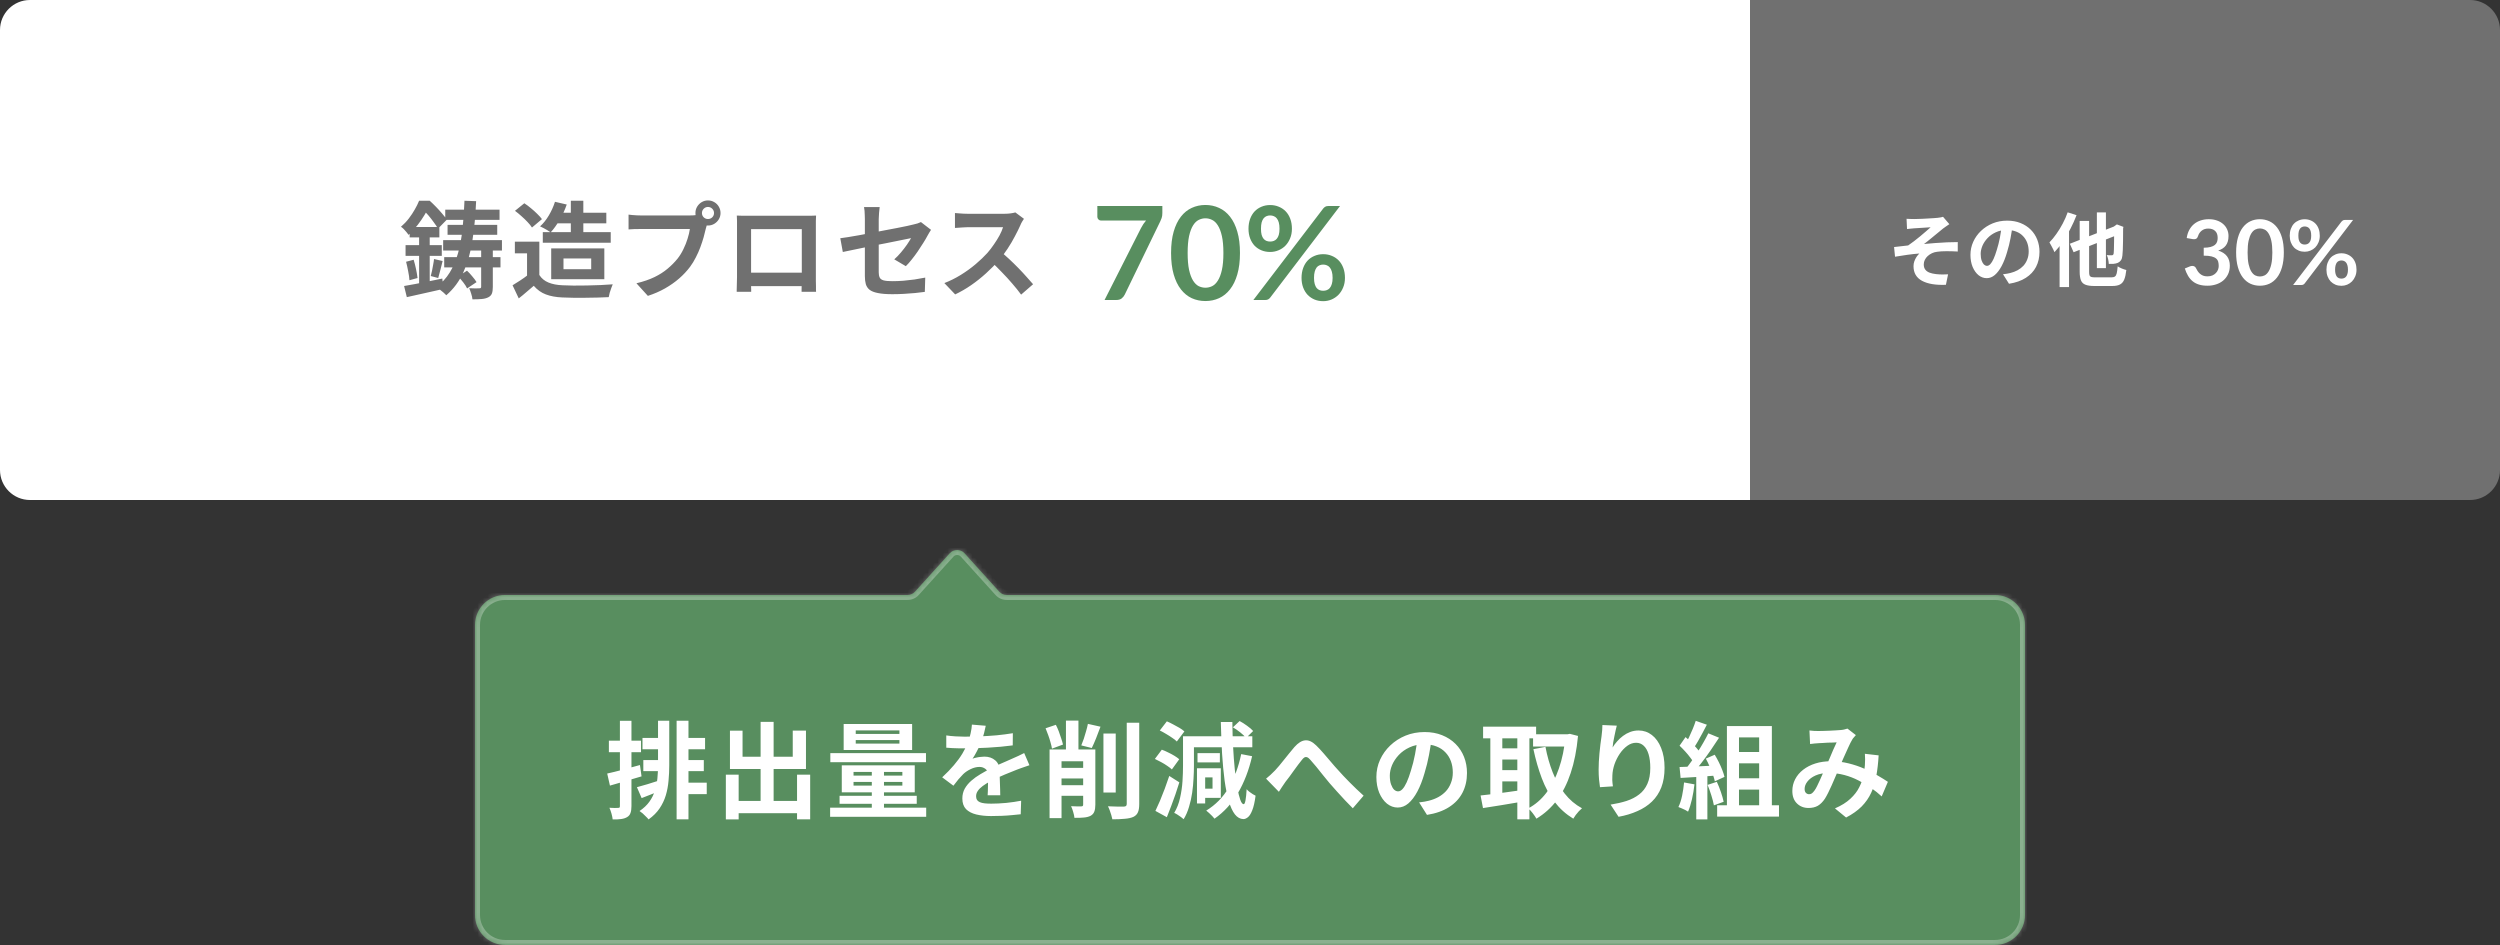
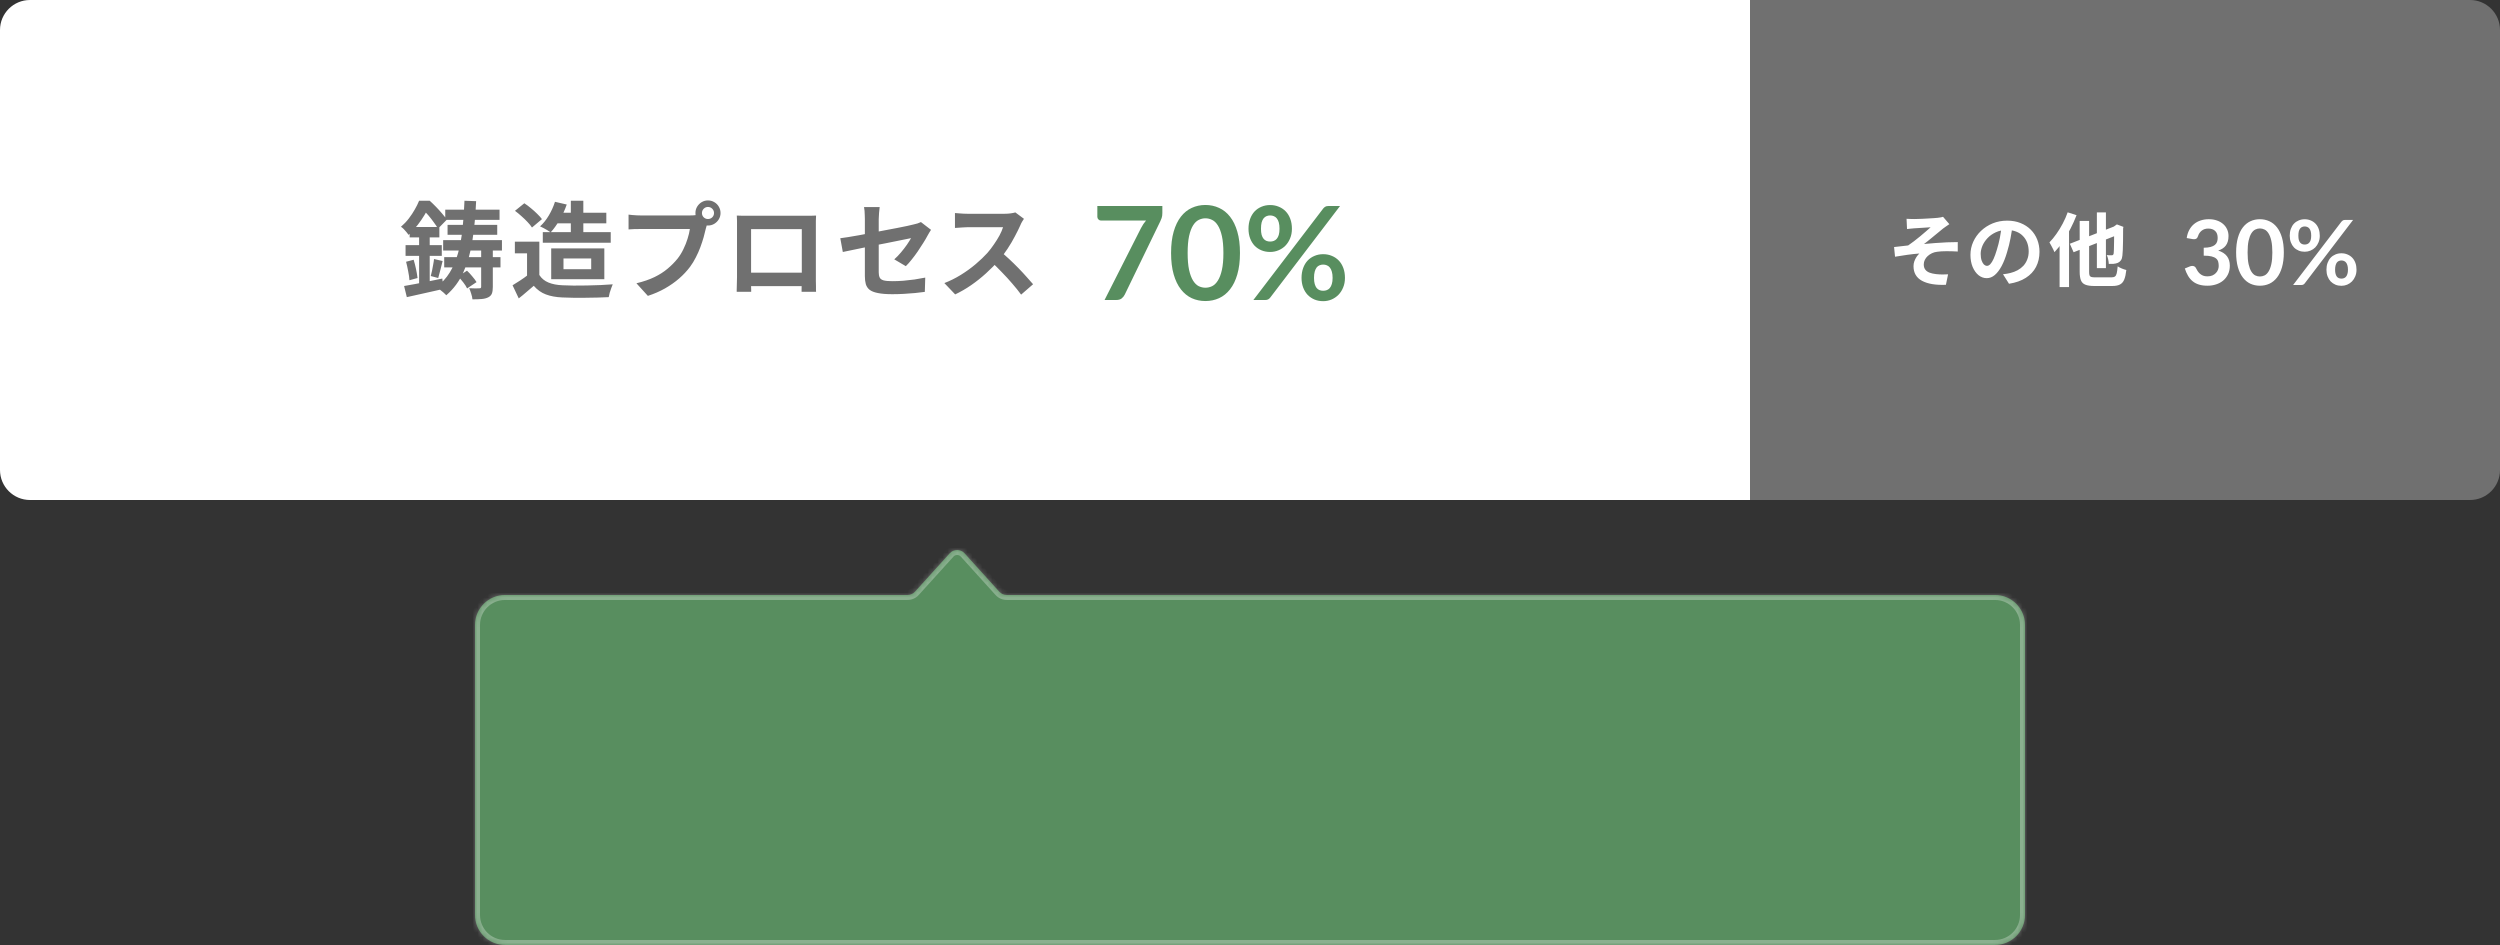
<svg xmlns="http://www.w3.org/2000/svg" fill="none" height="189" viewBox="0 0 500 189" width="500">
  <rect x="0" y="0" width="500" height="189" fill="#333333" stroke="none" />
  <mask id="a" fill="#fff">
    <path clip-rule="evenodd" d="m201.339 118.994c-.565 0-1.104-.239-1.483-.658l-6.947-7.678c-.794-.877-2.172-.877-2.966 0l-6.946 7.678c-.38.419-.918.658-1.483.658h-80.514c-3.314 0-6 2.686-6 6v58c0 3.314 2.686 6 6 6h298c3.314 0 6-2.686 6-6v-58c0-3.314-2.686-6-6-6z" fill="#fff" fill-rule="evenodd" />
  </mask>
  <path d="m0 6c0-3.314 2.686-6 6-6h344v100h-344c-3.314 0-6-2.686-6-6z" fill="#fff" />
  <path d="m89.051 41.935h10.857v2.037h-10.857zm-.42 6.09h11.76v2.079h-11.76zm.882-3.045h9.933v1.974h-9.933zm-.672 6.447h11.256v2.058h-11.256zm4.053-11.277 2.331.084c-.126 2.926-.378 5.572-.756 7.938-.364 2.352-.959 4.438-1.785 6.258-.812 1.806-1.953 3.346-3.423 4.62-.126-.14-.308-.315-.546-.525s-.497-.42-.777-.63c-.266-.21-.49-.371-.672-.483 1.092-.812 1.988-1.785 2.688-2.919.7-1.148 1.253-2.443 1.659-3.885.406-1.456.7-3.052.882-4.788.196-1.75.329-3.64.399-5.67zm3.339 9.723h2.331v7.518c0 .56-.063 1.001-.189 1.323s-.371.574-.735.756-.805.294-1.323.336-1.127.063-1.827.063c-.028-.336-.112-.714-.252-1.134-.126-.42-.259-.784-.399-1.092.42.014.826.028 1.218.042.406 0 .672-.007.798-.021.154 0 .252-.021.294-.063.056-.056.084-.14.084-.252zm-4.599 5.418 1.764-1.155c.364.336.721.721 1.071 1.155.364.42.644.798.84 1.134l-1.89 1.26c-.154-.35-.406-.749-.756-1.197s-.693-.847-1.029-1.197zm-9.702-9.891h5.943v2.079h-5.943zm-.819 3.633h7.245v2.142h-7.245zm.105 3.318 1.512-.399c.182.588.343 1.218.483 1.89s.238 1.26.294 1.764l-1.617.441c-.028-.518-.112-1.113-.252-1.785-.126-.686-.266-1.323-.42-1.911zm-.399 4.851c.644-.112 1.386-.245 2.226-.399.84-.168 1.722-.343 2.646-.525s1.848-.371 2.772-.567l.21 2.079c-1.26.294-2.534.581-3.822.861-1.288.294-2.45.553-3.486.777zm5.985-5.397 1.722.399c-.154.588-.308 1.197-.462 1.827-.154.616-.294 1.141-.42 1.575l-1.491-.399c.084-.308.168-.658.252-1.05.084-.406.161-.819.231-1.239.084-.42.14-.791.168-1.113zm-2.982-5.544h2.121v10.962l-2.121.315zm0-6.111h1.323v.483h.714v.651c-.266.532-.595 1.12-.987 1.764-.378.63-.826 1.281-1.344 1.953s-1.12 1.33-1.806 1.974c-.112-.168-.259-.357-.441-.567-.168-.21-.35-.413-.546-.609s-.378-.343-.546-.441c.602-.518 1.127-1.071 1.575-1.659.462-.602.861-1.204 1.197-1.806.35-.602.637-1.183.861-1.743zm.315 0h1.806c.406.364.826.77 1.26 1.218s.84.896 1.218 1.344c.392.448.707.854.945 1.218l-1.764 1.806c-.196-.364-.469-.777-.819-1.239-.336-.476-.7-.945-1.092-1.407s-.777-.854-1.155-1.176h-.399zm27.174 2.394h9.954v2.121h-9.954zm-2.751 3.885h13.587v2.121h-13.587zm2.436-6.069 2.352.546c-.364 1.064-.84 2.093-1.428 3.087-.574.98-1.169 1.806-1.785 2.478-.168-.126-.385-.266-.651-.42-.252-.154-.511-.301-.777-.441s-.497-.252-.693-.336c.658-.588 1.246-1.323 1.764-2.205s.924-1.785 1.218-2.709zm3.171-.21h2.499v7.707h-2.499zm-6.3 8.19v7.749h-2.457v-5.418h-2.436v-2.331zm0 6.657c.434.686 1.043 1.19 1.827 1.512s1.722.504 2.814.546c.616.028 1.344.049 2.184.063.854 0 1.75-.007 2.688-.021s1.855-.042 2.751-.084c.91-.042 1.715-.091 2.415-.147-.084.196-.182.448-.294.756s-.217.623-.315.945c-.084.322-.147.609-.189.861-.63.042-1.351.07-2.163.084-.812.028-1.645.042-2.499.042-.854.014-1.68.014-2.478 0s-1.512-.035-2.142-.063c-1.288-.056-2.387-.259-3.297-.609-.91-.336-1.715-.91-2.415-1.722-.462.392-.938.798-1.428 1.218-.476.42-1.001.854-1.575 1.302l-1.239-2.625c.49-.294 1.001-.616 1.533-.966s1.043-.714 1.533-1.092zm-4.872-12.831 1.869-1.512c.434.28.875.609 1.323.987.448.364.868.742 1.26 1.134.392.378.707.728.945 1.05l-1.995 1.68c-.21-.336-.504-.7-.882-1.092-.364-.392-.77-.784-1.218-1.176-.448-.406-.882-.763-1.302-1.071zm9.702 9.534v2.142h5.544v-2.142zm-2.457-2.016h10.626v6.153h-10.626zm30.149-7.077c0 .336.119.623.357.861.238.224.518.336.84.336.336 0 .623-.112.861-.336.238-.238.357-.525.357-.861s-.119-.623-.357-.861-.525-.357-.861-.357c-.322 0-.602.119-.84.357s-.357.525-.357.861zm-1.302 0c0-.462.112-.882.336-1.26.238-.392.546-.7.924-.924s.791-.336 1.239-.336c.462 0 .882.112 1.26.336.392.224.7.532.924.924.224.378.336.798.336 1.26 0 .448-.112.861-.336 1.239s-.532.686-.924.924c-.378.224-.798.336-1.26.336-.448 0-.861-.112-1.239-.336-.378-.238-.686-.546-.924-.924-.224-.378-.336-.791-.336-1.239zm2.541 1.659c-.098.196-.182.434-.252.714-.07.266-.14.511-.21.735-.112.518-.259 1.099-.441 1.743-.182.63-.399 1.288-.651 1.974s-.553 1.365-.903 2.037c-.336.672-.721 1.302-1.155 1.89-.63.84-1.365 1.624-2.205 2.352s-1.778 1.386-2.814 1.974-2.177 1.085-3.423 1.491l-2.289-2.52c1.4-.336 2.604-.749 3.612-1.239s1.883-1.05 2.625-1.68c.756-.63 1.421-1.302 1.995-2.016.462-.588.854-1.225 1.176-1.911.336-.686.609-1.372.819-2.058.224-.7.378-1.351.462-1.953-.21 0-.56 0-1.05 0-.476 0-1.043 0-1.701 0-.644 0-1.323 0-2.037 0-.7 0-1.379 0-2.037 0s-1.253 0-1.785 0c-.518 0-.903 0-1.155 0-.49 0-.966.007-1.428.021-.448.014-.805.035-1.071.063v-2.961c.21.028.462.056.756.084.308.028.616.049.924.063.322.014.595.021.819.021h.945 1.449 1.701 1.785 1.68 1.344.819c.21 0 .462-.007.756-.021.308-.014.602-.063.882-.147zm5.732-1.155c.434.014.84.028 1.218.042h1.008 1.029 1.659 2.016 2.142 2.037 1.638 1.029.945c.378-.014.756-.028 1.134-.042-.014.322-.028.665-.042 1.029v1.008.924 1.47 1.806 1.911 1.827 1.47.882.798c.014.308.021.623.021.945v.819c.014.224.021.343.021.357h-2.898c0-.028 0-.196 0-.504.014-.322.021-.7.021-1.134.014-.434.021-.84.021-1.218 0-.182 0-.49 0-.924s0-.945 0-1.533 0-1.211 0-1.869 0-1.302 0-1.932 0-1.204 0-1.722 0-.931 0-1.239 0-.462 0-.462h-10.143v.462 1.239 1.722 1.932 1.869 1.533.924.861.903c.014.294.021.539.021.735v.357h-2.898c0-.028 0-.147 0-.357.014-.21.021-.469.021-.777.014-.308.021-.623.021-.945.014-.322.021-.609.021-.861 0-.182 0-.476 0-.882 0-.42 0-.917 0-1.491s0-1.176 0-1.806c0-.644 0-1.288 0-1.932s0-1.246 0-1.806c0-.574 0-1.064 0-1.47s0-.7 0-.882c0-.294 0-.63 0-1.008 0-.392-.014-.735-.042-1.029zm14.049 11.424v2.688h-12.621v-2.688zm11.565.672c0-.294 0-.714 0-1.26 0-.56 0-1.19 0-1.89 0-.714 0-1.456 0-2.226 0-.784 0-1.547 0-2.289 0-.756 0-1.456 0-2.1s0-1.183 0-1.617c0-.224-.007-.483-.021-.777 0-.294-.014-.588-.042-.882s-.063-.546-.105-.756h3.129c-.042.322-.084.721-.126 1.197-.042.462-.063.868-.063 1.218v1.512 1.869 2.016 2.016 1.806 1.428c0 .42.063.763.189 1.029s.378.455.756.567c.392.112.973.168 1.743.168.742 0 1.484-.028 2.226-.084.756-.07 1.505-.154 2.247-.252.742-.112 1.456-.238 2.142-.378l-.084 2.856c-.574.084-1.225.161-1.953.231s-1.484.126-2.268.168c-.77.042-1.533.063-2.289.063-1.19 0-2.149-.077-2.877-.231-.728-.14-1.281-.357-1.659-.651-.364-.294-.616-.672-.756-1.134-.126-.462-.189-1.001-.189-1.617zm13.23-9.24c-.098.154-.217.343-.357.567-.126.21-.238.406-.336.588-.224.434-.511.924-.861 1.47-.336.546-.7 1.106-1.092 1.68s-.798 1.12-1.218 1.638c-.406.518-.798.959-1.176 1.323l-2.31-1.365c.462-.406.91-.868 1.344-1.386.448-.532.847-1.05 1.197-1.554.35-.518.623-.952.819-1.302-.196.028-.539.098-1.029.21-.476.098-1.064.217-1.764.357s-1.463.294-2.289.462c-.826.154-1.659.315-2.499.483s-1.652.336-2.436.504c-.784.154-1.491.301-2.121.441-.63.126-1.134.231-1.512.315l-.504-2.751c.406-.056.938-.133 1.596-.231.658-.112 1.393-.238 2.205-.378.812-.154 1.659-.315 2.541-.483s1.757-.336 2.625-.504 1.68-.322 2.436-.462c.756-.154 1.414-.287 1.974-.399.56-.126.98-.224 1.26-.294.294-.07.567-.14.819-.21.252-.084.476-.175.672-.273zm18.586-2.205c-.084.126-.21.322-.378.588-.154.266-.273.511-.357.735-.294.658-.658 1.393-1.092 2.205-.42.812-.903 1.631-1.449 2.457-.532.812-1.099 1.575-1.701 2.289-.784.882-1.652 1.757-2.604 2.625-.938.854-1.932 1.645-2.982 2.373-1.036.714-2.1 1.33-3.192 1.848l-2.163-2.268c1.134-.434 2.233-.98 3.297-1.638s2.051-1.372 2.961-2.142 1.694-1.519 2.352-2.247c.462-.532.896-1.099 1.302-1.701.42-.602.791-1.197 1.113-1.785.322-.602.56-1.155.714-1.659-.14 0-.392 0-.756 0s-.791 0-1.281 0c-.476 0-.98 0-1.512 0s-1.043 0-1.533 0c-.476 0-.896 0-1.26 0s-.623 0-.777 0c-.294 0-.602.014-.924.042-.322.014-.63.035-.924.063-.28.014-.497.028-.651.042v-2.982c.21.014.469.035.777.063s.616.049.924.063c.322.014.588.021.798.021h.861 1.344 1.554 1.554 1.302.798c.462 0 .882-.028 1.26-.084.392-.056.693-.119.903-.189zm-4.704 6.531c.546.434 1.127.938 1.743 1.512s1.225 1.169 1.827 1.785 1.155 1.211 1.659 1.785c.518.56.952 1.05 1.302 1.47l-2.394 2.079c-.518-.714-1.113-1.456-1.785-2.226-.658-.77-1.358-1.533-2.1-2.289-.728-.77-1.47-1.498-2.226-2.184z" fill="#707070" />
  <path d="m232.47 41.202v1.391c0 .416-.047.754-.143 1.014-.086.251-.173.464-.26.637l-7.111 14.664c-.147.303-.355.563-.624.78-.268.208-.632.312-1.092.312h-2.327l7.28-14.365c.304-.589.642-1.096 1.014-1.521h-8.996c-.199 0-.372-.074-.52-.221-.147-.147-.221-.321-.221-.52v-2.171zm15.524 9.399c0 1.638-.177 3.064-.533 4.277-.346 1.205-.832 2.201-1.456 2.99-.615.789-1.347 1.378-2.197 1.768-.84.381-1.75.572-2.73.572-.979 0-1.889-.191-2.73-.572-.832-.39-1.555-.979-2.171-1.768-.615-.789-1.096-1.785-1.443-2.99-.346-1.213-.52-2.639-.52-4.277 0-1.647.174-3.072.52-4.277.347-1.205.828-2.201 1.443-2.99.616-.789 1.339-1.374 2.171-1.755.841-.39 1.751-.585 2.73-.585.98 0 1.89.195 2.73.585.85.381 1.582.966 2.197 1.755.624.789 1.11 1.785 1.456 2.99.356 1.205.533 2.63.533 4.277zm-3.315 0c0-1.361-.099-2.487-.299-3.38-.199-.893-.468-1.603-.806-2.132-.329-.529-.71-.897-1.144-1.105-.433-.217-.884-.325-1.352-.325-.459 0-.905.108-1.339.325-.424.208-.801.576-1.131 1.105-.329.529-.593 1.239-.793 2.132-.19.893-.286 2.019-.286 3.38s.096 2.487.286 3.38c.2.893.464 1.603.793 2.132.33.529.707.901 1.131 1.118.434.208.88.312 1.339.312.468 0 .919-.104 1.352-.312.434-.217.815-.589 1.144-1.118.338-.529.607-1.239.806-2.132.2-.893.299-2.019.299-3.38zm13.704-4.849c0 .711-.121 1.352-.364 1.924-.234.572-.55 1.062-.949 1.469-.398.399-.862.706-1.391.923-.528.217-1.079.325-1.651.325-.624 0-1.2-.108-1.729-.325-.528-.217-.988-.524-1.378-.923-.381-.407-.68-.897-.897-1.469-.216-.572-.325-1.213-.325-1.924 0-.728.109-1.387.325-1.976.217-.589.516-1.088.897-1.495.39-.407.85-.719 1.378-.936.529-.225 1.105-.338 1.729-.338s1.201.113 1.729.338c.538.217 1.001.529 1.391.936s.694.906.91 1.495c.217.589.325 1.248.325 1.976zm-2.483 0c0-.503-.047-.923-.143-1.261-.095-.338-.229-.611-.403-.819-.164-.208-.364-.355-.598-.442-.225-.095-.468-.143-.728-.143s-.502.048-.728.143c-.225.087-.42.234-.585.442-.164.208-.294.481-.39.819-.086.338-.13.758-.13 1.261 0 .485.044.893.13 1.222.096.321.226.581.39.78.165.199.36.342.585.429.226.087.468.13.728.13s.503-.043.728-.13c.234-.087.434-.23.598-.429.174-.199.308-.459.403-.78.096-.329.143-.737.143-1.222zm8.736-4.043c.104-.13.234-.247.39-.351s.373-.156.65-.156h2.327l-13.962 18.317c-.104.139-.238.256-.403.351-.156.087-.346.13-.572.13h-2.392zm4.355 13.871c0 .711-.121 1.352-.364 1.924-.234.572-.55 1.062-.949 1.469-.398.399-.862.711-1.391.936-.528.217-1.079.325-1.651.325-.624 0-1.2-.108-1.729-.325-.528-.225-.988-.537-1.378-.936-.381-.407-.68-.897-.897-1.469-.216-.572-.325-1.213-.325-1.924 0-.728.109-1.387.325-1.976.217-.589.516-1.088.897-1.495.39-.407.85-.719 1.378-.936.529-.225 1.105-.338 1.729-.338s1.201.113 1.729.338c.538.217 1.001.529 1.391.936s.694.906.91 1.495c.217.589.325 1.248.325 1.976zm-2.47 0c0-.503-.052-.923-.156-1.261-.095-.338-.229-.611-.403-.819-.164-.208-.364-.355-.598-.442-.225-.095-.468-.143-.728-.143s-.502.048-.728.143c-.225.087-.42.234-.585.442-.156.208-.281.481-.377.819-.095.338-.143.758-.143 1.261 0 .485.048.893.143 1.222.096.329.221.594.377.793.165.199.36.342.585.429.226.087.468.13.728.13s.503-.043.728-.13c.234-.087.434-.23.598-.429.174-.199.308-.464.403-.793.104-.329.156-.737.156-1.222z" fill="#588e5f" />
  <path d="m350 0h144c3.314 0 6 2.686 6 6v88c0 3.314-2.686 6-6 6h-144z" fill="#707070" />
  <path d="m381.311 43.76c.256.011.506.021.752.032.245.011.501.016.768.016.149 0 .368-.005.656-.016s.618-.021.992-.032c.384-.021.768-.043 1.152-.064.394-.021.752-.043 1.072-.064.33-.021.597-.043.8-.064.266-.032.49-.064.672-.096.181-.032.325-.069.432-.112l1.264 1.472c-.171.107-.384.251-.64.432-.246.171-.454.32-.624.448-.224.181-.464.379-.72.592s-.523.432-.8.656c-.267.213-.534.432-.8.656-.267.213-.528.427-.784.64-.246.203-.48.384-.704.544.714-.075 1.466-.139 2.256-.192.8-.064 1.584-.112 2.352-.144.778-.032 1.493-.048 2.144-.048v1.888c-.758-.043-1.51-.064-2.256-.064-.747 0-1.366.037-1.856.112-.374.043-.72.139-1.04.288s-.608.341-.864.576c-.246.224-.438.48-.576.768-.139.277-.208.581-.208.912 0 .416.101.757.304 1.024.202.267.485.469.848.608.373.139.794.235 1.264.288.458.053.906.08 1.344.08.437 0 .805-.011 1.104-.032l-.432 2.096c-2.048.085-3.643-.181-4.784-.8-1.131-.619-1.696-1.595-1.696-2.928 0-.331.053-.651.16-.96.117-.32.261-.613.432-.88.181-.267.373-.496.576-.688-.736.053-1.531.139-2.384.256-.843.117-1.67.245-2.48.384l-.192-1.936c.426-.043.896-.096 1.408-.16s.981-.117 1.408-.16c.352-.235.736-.512 1.152-.832s.832-.651 1.248-.992c.416-.352.805-.683 1.168-.992.373-.32.682-.592.928-.816-.128.011-.304.021-.528.032-.214.011-.454.027-.72.048-.256.011-.518.027-.784.048-.267.011-.512.027-.736.048-.214.011-.384.021-.512.032-.203.011-.432.032-.688.064-.246.021-.496.048-.752.08zm21.211 1.28c-.107.811-.246 1.675-.416 2.592-.171.917-.4 1.845-.688 2.784-.31 1.077-.672 2.005-1.088 2.784s-.875 1.381-1.376 1.808c-.491.416-1.03.624-1.616.624-.587 0-1.131-.197-1.632-.592-.491-.405-.886-.96-1.184-1.664-.288-.704-.432-1.504-.432-2.4 0-.928.186-1.803.56-2.624.373-.821.89-1.547 1.552-2.176.672-.64 1.45-1.141 2.336-1.504.896-.363 1.861-.544 2.896-.544.992 0 1.882.16 2.672.48.8.32 1.482.763 2.048 1.328.565.565.997 1.227 1.296 1.984.298.757.448 1.573.448 2.448 0 1.12-.23 2.123-.688 3.008-.459.885-1.142 1.616-2.048 2.192-.896.576-2.016.971-3.36 1.184l-1.2-1.904c.309-.032.581-.069.816-.112.234-.043.458-.091.672-.144.512-.128.986-.309 1.424-.544.448-.245.837-.544 1.168-.896.33-.363.586-.784.768-1.264.192-.48.288-1.008.288-1.584 0-.629-.096-1.205-.288-1.728s-.475-.976-.848-1.36c-.374-.395-.827-.693-1.36-.896-.534-.213-1.147-.32-1.84-.32-.854 0-1.606.155-2.256.464-.651.299-1.2.688-1.648 1.168s-.79.997-1.024 1.552c-.224.555-.336 1.083-.336 1.584 0 .533.064.981.192 1.344.128.352.282.619.464.8.192.171.394.256.608.256.224 0 .442-.112.656-.336.224-.235.442-.587.656-1.056.213-.469.426-1.061.64-1.776.245-.768.453-1.589.624-2.464.17-.875.293-1.728.368-2.56zm16.853-2.56h1.808v11.152h-1.808zm-5.408 6.272 9.504-3.712.736 1.664-9.488 3.744zm1.968-4.56h1.888v10.16c0 .32.026.56.08.72.064.16.181.267.352.32.181.053.442.08.784.08h.464.72.816.736.496c.32 0 .56-.059.72-.176s.277-.331.352-.64c.074-.32.138-.784.192-1.392.213.149.485.293.816.432.341.139.645.24.912.304-.086.8-.224 1.435-.416 1.904-.182.459-.464.789-.848.992-.374.203-.896.304-1.568.304-.107 0-.283 0-.528 0-.246 0-.518 0-.816 0-.299 0-.598 0-.896 0-.299 0-.566 0-.8 0-.235 0-.406 0-.512 0-.768 0-1.366-.085-1.792-.256-.427-.16-.726-.448-.896-.864-.171-.416-.256-.992-.256-1.728zm6.896 1.168h-.128l.336-.24.336-.24 1.312.496-.064.304c0 .928-.006 1.76-.016 2.496-.011.725-.027 1.339-.048 1.84-.022.491-.048.853-.08 1.088-.032.405-.128.72-.288.944-.15.224-.352.395-.608.512-.246.107-.539.176-.88.208-.342.021-.656.027-.944.016-.011-.267-.054-.576-.128-.928-.075-.352-.171-.629-.288-.832.181.011.368.021.56.032h.432c.106 0 .192-.021.256-.064.064-.053.112-.155.144-.304.021-.128.037-.395.048-.8.01-.405.021-.981.032-1.728.01-.747.016-1.68.016-2.8zm-9.296-2.896 1.776.576c-.342.896-.747 1.797-1.216 2.704-.47.907-.976 1.765-1.52 2.576-.544.8-1.104 1.504-1.68 2.112-.054-.149-.144-.347-.272-.592-.118-.245-.246-.491-.384-.736-.128-.256-.246-.464-.352-.624.48-.491.944-1.056 1.392-1.696.458-.64.88-1.328 1.264-2.064.394-.736.725-1.488.992-2.256zm-1.616 4.432 1.872-1.888.016.016v12.384h-1.888z" fill="#fff" />
  <path d="m441.779 43.842c.6 0 1.14.087 1.62.261.486.168.9.405 1.242.711.342.3.603.654.783 1.062.186.408.279.849.279 1.323 0 .414-.048.78-.144 1.098-.09.312-.225.585-.405.819-.174.234-.39.432-.648.594-.252.162-.54.297-.864.405.78.246 1.362.621 1.746 1.125s.576 1.137.576 1.899c0 .648-.12 1.221-.36 1.719s-.564.918-.972 1.26c-.408.336-.882.591-1.422.765-.534.174-1.101.261-1.701.261-.654 0-1.224-.075-1.71-.225s-.909-.372-1.269-.666-.666-.654-.918-1.08-.468-.918-.648-1.476l.981-.405c.168-.072.339-.108.513-.108.156 0 .294.033.414.099.126.066.222.162.288.288.108.21.225.417.351.621.132.204.288.387.468.549.18.156.39.285.63.387.246.096.537.144.873.144.378 0 .708-.06.99-.18.282-.126.516-.288.702-.486.192-.198.333-.417.423-.657.096-.246.144-.492.144-.738 0-.312-.033-.594-.099-.846-.066-.258-.204-.477-.414-.657s-.513-.321-.909-.423c-.39-.102-.915-.153-1.575-.153v-1.584c.546-.006.999-.057 1.359-.153s.645-.228.855-.396c.216-.174.366-.381.45-.621s.126-.504.126-.792c0-.618-.168-1.083-.504-1.395-.336-.318-.795-.477-1.377-.477-.528 0-.966.141-1.314.423-.348.276-.591.633-.729 1.071-.072.228-.171.393-.297.495-.126.096-.291.144-.495.144-.096 0-.198-.009-.306-.027l-1.17-.207c.09-.624.264-1.17.522-1.638.258-.474.579-.867.963-1.179.39-.318.834-.555 1.332-.711.504-.162 1.044-.243 1.62-.243zm14.986 6.651c0 1.134-.123 2.121-.369 2.961-.24.834-.576 1.524-1.008 2.07-.426.546-.933.954-1.521 1.224-.582.264-1.212.396-1.89.396s-1.308-.132-1.89-.396c-.576-.27-1.077-.678-1.503-1.224s-.759-1.236-.999-2.07c-.24-.84-.36-1.827-.36-2.961 0-1.14.12-2.127.36-2.961s.573-1.524.999-2.07.927-.951 1.503-1.215c.582-.27 1.212-.405 1.89-.405s1.308.135 1.89.405c.588.264 1.095.669 1.521 1.215.432.546.768 1.236 1.008 2.07.246.834.369 1.821.369 2.961zm-2.295 0c0-.942-.069-1.722-.207-2.34s-.324-1.11-.558-1.476c-.228-.366-.492-.621-.792-.765-.3-.15-.612-.225-.936-.225-.318 0-.627.075-.927.225-.294.144-.555.399-.783.765s-.411.858-.549 1.476c-.132.618-.198 1.398-.198 2.34s.066 1.722.198 2.34c.138.618.321 1.11.549 1.476s.489.624.783.774c.3.144.609.216.927.216.324 0 .636-.072.936-.216.3-.15.564-.408.792-.774.234-.366.42-.858.558-1.476s.207-1.398.207-2.34zm9.488-3.357c0 .492-.084.936-.252 1.332-.162.396-.381.735-.657 1.017-.276.276-.597.489-.963.639s-.747.225-1.143.225c-.432 0-.831-.075-1.197-.225s-.684-.363-.954-.639c-.264-.282-.471-.621-.621-1.017s-.225-.84-.225-1.332c0-.504.075-.96.225-1.368s.357-.753.621-1.035c.27-.282.588-.498.954-.648.366-.156.765-.234 1.197-.234s.831.078 1.197.234c.372.15.693.366.963.648s.48.627.63 1.035.225.864.225 1.368zm-1.719 0c0-.348-.033-.639-.099-.873s-.159-.423-.279-.567c-.114-.144-.252-.246-.414-.306-.156-.066-.324-.099-.504-.099s-.348.033-.504.099c-.156.06-.291.162-.405.306s-.204.333-.27.567c-.06.234-.09.525-.09.873 0 .336.03.618.09.846.066.222.156.402.27.54s.249.237.405.297.324.09.504.09.348-.03.504-.09c.162-.06.3-.159.414-.297.12-.138.213-.318.279-.54.066-.228.099-.51.099-.846zm6.048-2.799c.072-.09.162-.171.27-.243s.258-.108.45-.108h1.611l-9.666 12.681c-.072.096-.165.177-.279.243-.108.06-.24.09-.396.09h-1.656zm3.015 9.603c0 .492-.084.936-.252 1.332-.162.396-.381.735-.657 1.017-.276.276-.597.492-.963.648-.366.15-.747.225-1.143.225-.432 0-.831-.075-1.197-.225-.366-.156-.684-.372-.954-.648-.264-.282-.471-.621-.621-1.017s-.225-.84-.225-1.332c0-.504.075-.96.225-1.368s.357-.753.621-1.035c.27-.282.588-.498.954-.648.366-.156.765-.234 1.197-.234s.831.078 1.197.234c.372.15.693.366.963.648s.48.627.63 1.035.225.864.225 1.368zm-1.71 0c0-.348-.036-.639-.108-.873-.066-.234-.159-.423-.279-.567-.114-.144-.252-.246-.414-.306-.156-.066-.324-.099-.504-.099s-.348.033-.504.099c-.156.06-.291.162-.405.306-.108.144-.195.333-.261.567s-.099.525-.099.873c0 .336.033.618.099.846s.153.411.261.549c.114.138.249.237.405.297s.324.09.504.09.348-.03.504-.09c.162-.06.3-.159.414-.297.12-.138.213-.321.279-.549.072-.228.108-.51.108-.846z" fill="#fff" />
  <path clip-rule="evenodd" d="m201.339 118.994c-.565 0-1.104-.239-1.483-.658l-6.947-7.678c-.794-.877-2.172-.877-2.966 0l-6.946 7.678c-.38.419-.918.658-1.483.658h-80.514c-3.314 0-6 2.686-6 6v58c0 3.314 2.686 6 6 6h298c3.314 0 6-2.686 6-6v-58c0-3.314-2.686-6-6-6z" fill="#588e5f" fill-rule="evenodd" />
  <g fill="#fff">
    <path d="m182.997 118.336.741.671zm16.859 0-.742.671zm-6.947-7.678.742-.671zm-2.966 0-.741-.671zm2.225.671 6.946 7.678 1.483-1.342-6.946-7.678zm-8.43 7.678 6.947-7.678-1.483-1.342-6.947 7.678zm-82.738.987h80.514v-2h-80.514zm-5 5c0-2.761 2.239-5 5-5v-2c-3.866 0-7 3.134-7 7zm0 58v-58h-2v58zm5 5c-2.761 0-5-2.238-5-5h-2c0 3.866 3.134 7 7 7zm298 0h-298v2h298zm5-5c0 2.762-2.239 5-5 5v2c3.866 0 7-3.134 7-7zm0-58v58h2v-58zm-5-5c2.761 0 5 2.239 5 5h2c0-3.866-3.134-7-7-7zm-197.661 0h197.661v-2h-197.661zm-19.084-2.329c-.189.21-.459.329-.741.329v2c.847 0 1.655-.359 2.224-.987zm16.859 1.342c.569.628 1.377.987 2.225.987v-2c-.283 0-.552-.119-.742-.329zm-5.463-9.02c-1.191-1.316-3.258-1.316-4.449 0l1.483 1.342c.397-.439 1.086-.439 1.483 0z" fill-opacity=".3" mask="url(#a)" />
-     <path d="m131.605 144.144h2.247v8.904c0 1.05-.049 2.086-.147 3.108-.084 1.008-.266 1.981-.546 2.919-.28.924-.693 1.792-1.239 2.604s-1.281 1.547-2.205 2.205c-.126-.168-.301-.357-.525-.567-.21-.21-.427-.42-.651-.63-.224-.196-.434-.357-.63-.483.826-.56 1.484-1.183 1.974-1.869s.854-1.421 1.092-2.205c.252-.784.42-1.603.504-2.457s.126-1.729.126-2.625zm3.717 0h2.373v19.719h-2.373zm-6.825 3.444h4.074v2.268h-4.074zm8.064 0h4.452v2.268h-4.452zm.168 4.431h4.032v2.205h-4.032zm-.189 4.515h4.809v2.289h-4.809zm-7.875-4.515h3.99v2.205h-3.99zm-1.281 5.418c.588-.154 1.281-.35 2.079-.588.798-.252 1.617-.511 2.457-.777l.378 1.974c-.672.266-1.351.539-2.037.819-.672.266-1.316.518-1.932.756zm-5.943-2.73c.84-.182 1.841-.427 3.003-.735 1.176-.308 2.359-.63 3.549-.966l.315 2.268c-1.078.322-2.17.644-3.276.966-1.092.322-2.107.616-3.045.882zm.336-6.573h6.426v2.31h-6.426zm2.205-3.969h2.31v17.052c0 .574-.063 1.029-.189 1.365-.112.35-.329.623-.651.819-.308.196-.7.329-1.176.399-.462.07-1.043.098-1.743.084-.028-.308-.105-.693-.231-1.155-.126-.448-.266-.84-.42-1.176.392.014.749.028 1.071.042.336 0 .567-.007.693-.021.126 0 .21-.021.252-.063.056-.056.084-.154.084-.294zm22.428 16.023h14.343v2.457h-14.343zm5.712-15.813h2.604v17.325h-2.604zm-6.951 10.563h2.562v8.946h-2.562zm14.238 0h2.625v8.925h-2.625zm-13.419-8.799h2.52v5.208h10.038v-5.229h2.646v7.686h-15.204zm25.158 1.869v.714h8.736v-.714zm0-1.932v.714h8.736v-.714zm-2.415-1.281h13.692v5.208h-13.692zm1.974 11.592v.735h9.765v-.735zm0-1.995v.735h9.765v-.735zm-2.352-1.323h14.595v5.397h-14.595zm6.006.441h2.436v9.009h-2.436zm-8.295-2.877h19.131v1.806h-19.131zm1.848 8.526h15.435v1.596h-15.435zm-1.89 2.373h19.215v1.827h-19.215zm31.127-16.38c-.07.378-.182.868-.336 1.47s-.378 1.281-.672 2.037c-.224.518-.483 1.057-.777 1.617-.28.546-.567 1.036-.861 1.47.182-.084.413-.154.693-.21.28-.07.567-.119.861-.147.308-.042.581-.063.819-.063.882 0 1.61.252 2.184.756.588.504.882 1.253.882 2.247v1.029c.014.406.028.833.042 1.281.014.434.028.861.042 1.281s.021.798.021 1.134h-2.52c.028-.238.042-.518.042-.84.014-.336.021-.686.021-1.05.014-.364.021-.714.021-1.05.014-.35.021-.665.021-.945 0-.672-.182-1.134-.546-1.386-.35-.266-.742-.399-1.176-.399-.588 0-1.183.147-1.785.441-.588.28-1.085.616-1.491 1.008-.308.308-.623.651-.945 1.029-.308.378-.644.805-1.008 1.281l-2.247-1.68c.91-.84 1.694-1.652 2.352-2.436.672-.784 1.239-1.561 1.701-2.331s.84-1.54 1.134-2.31c.21-.56.378-1.141.504-1.743.14-.616.224-1.19.252-1.722zm-7.896 1.932c.532.084 1.148.147 1.848.189s1.316.063 1.848.063c.924 0 1.932-.021 3.024-.063 1.106-.042 2.226-.112 3.36-.21 1.134-.112 2.212-.252 3.234-.42l-.021 2.436c-.742.098-1.547.189-2.415.273-.854.07-1.729.133-2.625.189-.882.042-1.729.077-2.541.105-.812.014-1.533.021-2.163.021-.28 0-.63 0-1.05 0-.406-.014-.826-.028-1.26-.042-.434-.028-.847-.056-1.239-.084zm16.632 5.964c-.224.07-.49.161-.798.273-.294.098-.595.203-.903.315-.294.098-.56.196-.798.294-.672.266-1.47.588-2.394.966-.91.378-1.862.819-2.856 1.323-.63.336-1.162.665-1.596.987s-.763.651-.987.987c-.224.322-.336.679-.336 1.071 0 .294.063.539.189.735.126.182.315.329.567.441s.567.189.945.231.826.063 1.344.063c.896 0 1.883-.049 2.961-.147 1.078-.112 2.079-.259 3.003-.441l-.084 2.709c-.448.056-1.015.112-1.701.168-.686.07-1.4.119-2.142.147-.728.028-1.428.042-2.1.042-1.092 0-2.072-.105-2.94-.315s-1.554-.567-2.058-1.071c-.49-.518-.735-1.225-.735-2.121 0-.728.161-1.386.483-1.974.336-.588.777-1.12 1.323-1.596s1.141-.903 1.785-1.281c.658-.392 1.302-.749 1.932-1.071.644-.336 1.225-.623 1.743-.861s1.001-.448 1.449-.63c.462-.196.903-.392 1.323-.588.406-.182.798-.357 1.176-.525.378-.182.763-.371 1.155-.567zm14.8-6.342h2.457v11.802h-2.457zm4.662-2.163h2.499v16.254c0 .742-.091 1.302-.273 1.68-.168.392-.469.693-.903.903-.434.196-1.001.322-1.701.378-.7.07-1.533.105-2.499.105-.042-.238-.112-.518-.21-.84-.084-.308-.189-.623-.315-.945-.112-.308-.231-.581-.357-.819.686.028 1.33.049 1.932.063h1.26c.196-.014.336-.056.42-.126.098-.084.147-.224.147-.42zm-14.574 12.495h7.917v2.121h-7.917zm0-3.465h7.917v2.121h-7.917zm2.415-9.45h2.499v7.413h-2.499zm3.444 5.775h2.436v11.046c0 .574-.07 1.036-.21 1.386-.126.35-.378.63-.756.84-.364.182-.805.294-1.323.336-.518.056-1.148.077-1.89.063-.028-.322-.112-.714-.252-1.176-.126-.448-.266-.833-.42-1.155.42.014.826.028 1.218.042h.819c.14-.014.238-.042.294-.084.056-.056.084-.154.084-.294zm-7.518-4.242 2.058-.693c.21.406.406.847.588 1.323s.343.945.483 1.407c.154.448.273.854.357 1.218l-2.205.819c-.056-.364-.154-.784-.294-1.26-.126-.476-.28-.959-.462-1.449-.168-.49-.343-.945-.525-1.365zm8.463-.882 2.52.567c-.28.77-.574 1.54-.882 2.31s-.595 1.421-.861 1.953l-2.1-.525c.168-.392.336-.833.504-1.323.168-.504.322-1.015.462-1.533.154-.518.273-1.001.357-1.449zm-7.665 5.124h7.98v2.352h-5.586v11.382h-2.394zm36.666-4.431 1.344-1.26c.476.252.973.567 1.491.945.532.378.938.728 1.218 1.05l-1.407 1.386c-.266-.322-.651-.686-1.155-1.092s-1.001-.749-1.491-1.029zm-6.216 8.19h3.801v5.922h-3.801v-1.848h2.142v-2.247h-2.142zm7.875-2.835 2.184.42c-.644 2.8-1.589 5.257-2.835 7.371-1.232 2.1-2.793 3.808-4.683 5.124-.098-.14-.252-.315-.462-.525-.21-.196-.42-.399-.63-.609-.21-.196-.399-.357-.567-.483 1.862-1.134 3.36-2.66 4.494-4.578 1.134-1.932 1.967-4.172 2.499-6.72zm-11.634-3.57h2.184v5.88c0 .784-.028 1.645-.084 2.583-.042.924-.133 1.876-.273 2.856-.14.966-.35 1.904-.63 2.814-.266.91-.623 1.729-1.071 2.457-.126-.126-.308-.273-.546-.441s-.476-.329-.714-.483-.448-.266-.63-.336c.546-.91.938-1.918 1.176-3.024.252-1.106.413-2.212.483-3.318.07-1.12.105-2.156.105-3.108zm1.344 0h12.516v2.205h-12.516zm1.554 3.381h4.473v1.848h-4.473zm-.105 3.024h1.638v7.035h-1.638zm-7.434-7.56 1.407-1.827c.406.168.826.371 1.26.609.448.224.868.455 1.26.693.406.238.735.476.987.714l-1.512 2.016c-.224-.238-.532-.483-.924-.735-.378-.266-.784-.525-1.218-.777-.434-.266-.854-.497-1.26-.693zm-.987 5.691 1.386-1.848c.406.14.826.322 1.26.546.448.21.868.434 1.26.672s.714.469.966.693l-1.47 2.037c-.238-.224-.546-.462-.924-.714-.378-.266-.791-.518-1.239-.756-.434-.238-.847-.448-1.239-.63zm.105 10.395c.28-.574.581-1.239.903-1.995.322-.77.644-1.582.966-2.436.322-.868.623-1.722.903-2.562l2.016 1.281c-.238.784-.497 1.582-.777 2.394-.28.798-.567 1.589-.861 2.373-.28.77-.567 1.505-.861 2.205zm13.083-17.787h2.31c.014 1.708.063 3.367.147 4.977s.196 3.108.336 4.494c.154 1.386.322 2.597.504 3.633s.378 1.848.588 2.436.434.889.672.903c.154.014.28-.238.378-.756s.175-1.267.231-2.247c.126.168.308.343.546.525.238.168.469.329.693.483.238.14.42.238.546.294-.168 1.288-.392 2.268-.672 2.94-.266.672-.553 1.127-.861 1.365-.308.252-.609.378-.903.378-.644-.014-1.211-.329-1.701-.945-.476-.616-.882-1.498-1.218-2.646s-.616-2.52-.84-4.116c-.21-1.596-.378-3.381-.504-5.355-.112-1.974-.196-4.095-.252-6.363zm9.051 11.34c.322-.252.616-.504.882-.756.28-.266.581-.56.903-.882.238-.252.511-.56.819-.924.308-.378.637-.784.987-1.218s.7-.868 1.05-1.302c.364-.448.707-.861 1.029-1.239.742-.84 1.463-1.288 2.163-1.344.7-.07 1.435.273 2.205 1.029.476.462.966.987 1.47 1.575.518.588 1.022 1.176 1.512 1.764s.945 1.106 1.365 1.554c.336.378.693.77 1.071 1.176.392.406.805.833 1.239 1.281s.889.896 1.365 1.344.959.896 1.449 1.344l-2.163 2.52c-.49-.49-1.008-1.022-1.554-1.596s-1.085-1.162-1.617-1.764c-.518-.602-1.008-1.155-1.47-1.659-.42-.518-.868-1.064-1.344-1.638-.462-.588-.91-1.148-1.344-1.68s-.819-.98-1.155-1.344c-.238-.28-.455-.455-.651-.525-.182-.07-.364-.056-.546.042-.168.098-.35.28-.546.546-.21.266-.455.581-.735.945-.266.364-.553.756-.861 1.176-.294.406-.581.805-.861 1.197-.28.378-.539.714-.777 1.008-.238.35-.476.7-.714 1.05-.224.35-.427.665-.609.945zm33.13-8.127c-.14 1.064-.322 2.198-.546 3.402s-.525 2.422-.903 3.654c-.406 1.414-.882 2.632-1.428 3.654s-1.148 1.813-1.806 2.373c-.644.546-1.351.819-2.121.819s-1.484-.259-2.142-.777c-.644-.532-1.162-1.26-1.554-2.184-.378-.924-.567-1.974-.567-3.15 0-1.218.245-2.366.735-3.444s1.169-2.03 2.037-2.856c.882-.84 1.904-1.498 3.066-1.974 1.176-.476 2.443-.714 3.801-.714 1.302 0 2.471.21 3.507.63 1.05.42 1.946 1.001 2.688 1.743s1.309 1.61 1.701 2.604.588 2.065.588 3.213c0 1.47-.301 2.786-.903 3.948s-1.498 2.121-2.688 2.877c-1.176.756-2.646 1.274-4.41 1.554l-1.575-2.499c.406-.042.763-.091 1.071-.147s.602-.119.882-.189c.672-.168 1.295-.406 1.869-.714.588-.322 1.099-.714 1.533-1.176.434-.476.77-1.029 1.008-1.659.252-.63.378-1.323.378-2.079 0-.826-.126-1.582-.378-2.268s-.623-1.281-1.113-1.785c-.49-.518-1.085-.91-1.785-1.176-.7-.28-1.505-.42-2.415-.42-1.12 0-2.107.203-2.961.609-.854.392-1.575.903-2.163 1.533s-1.036 1.309-1.344 2.037c-.294.728-.441 1.421-.441 2.079 0 .7.084 1.288.252 1.764.168.462.371.812.609 1.05.252.224.518.336.798.336.294 0 .581-.147.861-.441.294-.308.581-.77.861-1.386s.56-1.393.84-2.331c.322-1.008.595-2.086.819-3.234s.385-2.268.483-3.36zm20.271-.756h7.161v2.457h-7.161zm-9.996-1.512h10.605v2.331h-10.605zm2.772 4.326h5.04v2.247h-5.04zm0 4.368h5.04v2.247h-5.04zm13.692-7.182h.441l.441-.084 1.638.42c-.266 2.842-.756 5.32-1.47 7.434-.7 2.114-1.617 3.92-2.751 5.418s-2.499 2.73-4.095 3.696c-.182-.322-.434-.693-.756-1.113-.308-.406-.602-.721-.882-.945 1.4-.742 2.611-1.785 3.633-3.129 1.022-1.358 1.855-2.975 2.499-4.851.658-1.89 1.092-3.99 1.302-6.3zm-3.99 2.52c.336 1.806.819 3.507 1.449 5.103s1.428 3.01 2.394 4.242 2.121 2.212 3.465 2.94c-.182.154-.392.35-.63.588-.224.252-.434.504-.63.756-.196.266-.357.511-.483.735-1.47-.896-2.723-2.023-3.759-3.381-1.022-1.358-1.869-2.926-2.541-4.704s-1.232-3.717-1.68-5.817zm-11.025-3.087h2.394v13.734h-2.394zm5.397 0h2.415v17.577h-2.415zm-7.35 12.81c.7-.07 1.491-.161 2.373-.273.896-.112 1.841-.238 2.835-.378 1.008-.14 2.002-.28 2.982-.42l.126 2.31c-1.358.238-2.73.469-4.116.693-1.386.21-2.625.406-3.717.588zm27.243-13.965c-.07.252-.147.567-.231.945s-.168.777-.252 1.197c-.084.406-.161.805-.231 1.197-.056.392-.098.735-.126 1.029.252-.42.553-.826.903-1.218.35-.406.742-.77 1.176-1.092.448-.336.931-.602 1.449-.798.532-.196 1.092-.294 1.68-.294.98 0 1.862.301 2.646.903s1.4 1.463 1.848 2.583c.462 1.12.693 2.45.693 3.99 0 1.484-.217 2.786-.651 3.906-.434 1.106-1.057 2.051-1.869 2.835s-1.785 1.421-2.919 1.911c-1.12.504-2.373.882-3.759 1.134l-1.596-2.436c1.162-.182 2.226-.427 3.192-.735.98-.322 1.82-.756 2.52-1.302.714-.546 1.26-1.246 1.638-2.1.392-.868.588-1.932.588-3.192 0-1.078-.112-1.988-.336-2.73-.224-.756-.553-1.33-.987-1.722-.42-.392-.924-.588-1.512-.588-.616 0-1.204.203-1.764.609s-1.064.938-1.512 1.596c-.434.644-.784 1.344-1.05 2.1-.252.756-.392 1.484-.42 2.184-.014.294-.021.616-.021.966.014.35.056.77.126 1.26l-2.583.168c-.056-.406-.119-.91-.189-1.512-.056-.616-.084-1.281-.084-1.995 0-.49.014-1.015.042-1.575.042-.56.084-1.127.126-1.701.056-.588.119-1.176.189-1.764.084-.588.161-1.148.231-1.68.056-.406.098-.805.126-1.197s.042-.728.042-1.008zm23.327 5.271h6.258v2.268h-6.258zm0 5.25h6.258v2.268h-6.258zm-1.302-10.437h8.988v17.22h-2.541v-14.952h-4.032v14.952h-2.415zm-1.953 15.834h12.369v2.268h-12.369zm-4.284-16.884 2.226.777c-.28.546-.574 1.106-.882 1.68-.308.56-.609 1.106-.903 1.638-.294.518-.581.973-.861 1.365l-1.701-.693c.252-.434.511-.924.777-1.47.266-.56.518-1.127.756-1.701s.434-1.106.588-1.596zm2.52 2.499 2.142.882c-.518.798-1.078 1.638-1.68 2.52-.602.868-1.211 1.701-1.827 2.499s-1.19 1.498-1.722 2.1l-1.533-.777c.406-.476.819-1.015 1.239-1.617s.833-1.225 1.239-1.869c.42-.644.812-1.288 1.176-1.932.378-.658.7-1.26.966-1.806zm-5.754 2.478 1.197-1.722c.364.308.742.658 1.134 1.05.392.378.749.756 1.071 1.134.336.378.588.728.756 1.05l-1.281 1.953c-.168-.322-.413-.686-.735-1.092-.308-.42-.651-.833-1.029-1.239-.378-.42-.749-.798-1.113-1.134zm5.25 2.583 1.785-.777c.28.462.553.959.819 1.491s.497 1.057.693 1.575c.196.504.343.959.441 1.365l-1.932.882c-.084-.392-.217-.847-.399-1.365-.182-.532-.399-1.071-.651-1.617-.238-.56-.49-1.078-.756-1.554zm-5.25 1.68c.966-.028 2.128-.07 3.486-.126 1.372-.056 2.765-.119 4.179-.189l-.021 1.995c-1.316.098-2.625.196-3.927.294-1.302.084-2.471.154-3.507.21zm5.607 3.57 1.848-.609c.294.63.567 1.316.819 2.058s.434 1.386.546 1.932l-1.953.714c-.098-.56-.266-1.218-.504-1.974-.238-.77-.49-1.477-.756-2.121zm-4.704-.483 2.079.378c-.112 1.008-.28 2.002-.504 2.982s-.483 1.806-.777 2.478c-.14-.098-.329-.21-.567-.336-.238-.112-.483-.224-.735-.336-.238-.112-.448-.196-.63-.252.308-.63.553-1.379.735-2.247.182-.882.315-1.771.399-2.667zm2.436-1.974h2.226v9.366h-2.226zm22.638-8.421c.294.028.602.056.924.084.336.014.616.021.84.021.308 0 .658-.007 1.05-.021.406-.014.819-.028 1.239-.042s.819-.035 1.197-.063.686-.049.924-.063c.252-.014.504-.049.756-.105.266-.056.49-.119.672-.189l1.68 1.302c-.14.168-.273.322-.399.462-.126.126-.231.266-.315.42-.238.392-.511.931-.819 1.617-.308.672-.637 1.4-.987 2.184-.336.784-.665 1.547-.987 2.289-.21.476-.427.98-.651 1.512s-.455 1.064-.693 1.596c-.238.518-.469 1.008-.693 1.47-.224.448-.441.84-.651 1.176-.42.63-.889 1.099-1.407 1.407-.518.294-1.141.441-1.869.441-.924 0-1.694-.301-2.31-.903s-.924-1.435-.924-2.499c0-.84.189-1.624.567-2.352s.91-1.358 1.596-1.89c.7-.546 1.519-.966 2.457-1.26s1.967-.441 3.087-.441c1.218 0 2.394.14 3.528.42s2.191.637 3.171 1.071c.994.434 1.883.889 2.667 1.365.798.462 1.477.882 2.037 1.26l-1.239 2.919c-.63-.588-1.337-1.155-2.121-1.701s-1.624-1.043-2.52-1.491c-.882-.462-1.827-.826-2.835-1.092-.994-.266-2.03-.399-3.108-.399-1.022 0-1.897.161-2.625.483-.714.322-1.26.728-1.638 1.218-.378.476-.567.973-.567 1.491 0 .336.084.595.252.777.182.182.392.273.63.273.224 0 .413-.056.567-.168s.329-.301.525-.567c.182-.252.357-.553.525-.903.182-.35.364-.735.546-1.155.196-.42.385-.847.567-1.281.196-.434.385-.854.567-1.26.252-.56.511-1.141.777-1.743.266-.616.518-1.211.756-1.785.252-.574.483-1.078.693-1.512-.21.014-.469.028-.777.042-.308 0-.637.007-.987.021-.336.014-.672.035-1.008.063-.322.014-.602.028-.84.042-.21.014-.483.035-.819.063-.322.028-.616.063-.882.105zm13.839 4.977c-.084 1.484-.238 2.849-.462 4.095-.21 1.232-.553 2.359-1.029 3.381-.462 1.008-1.099 1.925-1.911 2.751-.812.812-1.848 1.547-3.108 2.205l-2.226-1.827c1.288-.56 2.317-1.204 3.087-1.932.784-.728 1.372-1.491 1.764-2.289.406-.798.686-1.575.84-2.331.154-.77.252-1.463.294-2.079.028-.406.042-.805.042-1.197 0-.406-.014-.77-.042-1.092z" />
  </g>
</svg>